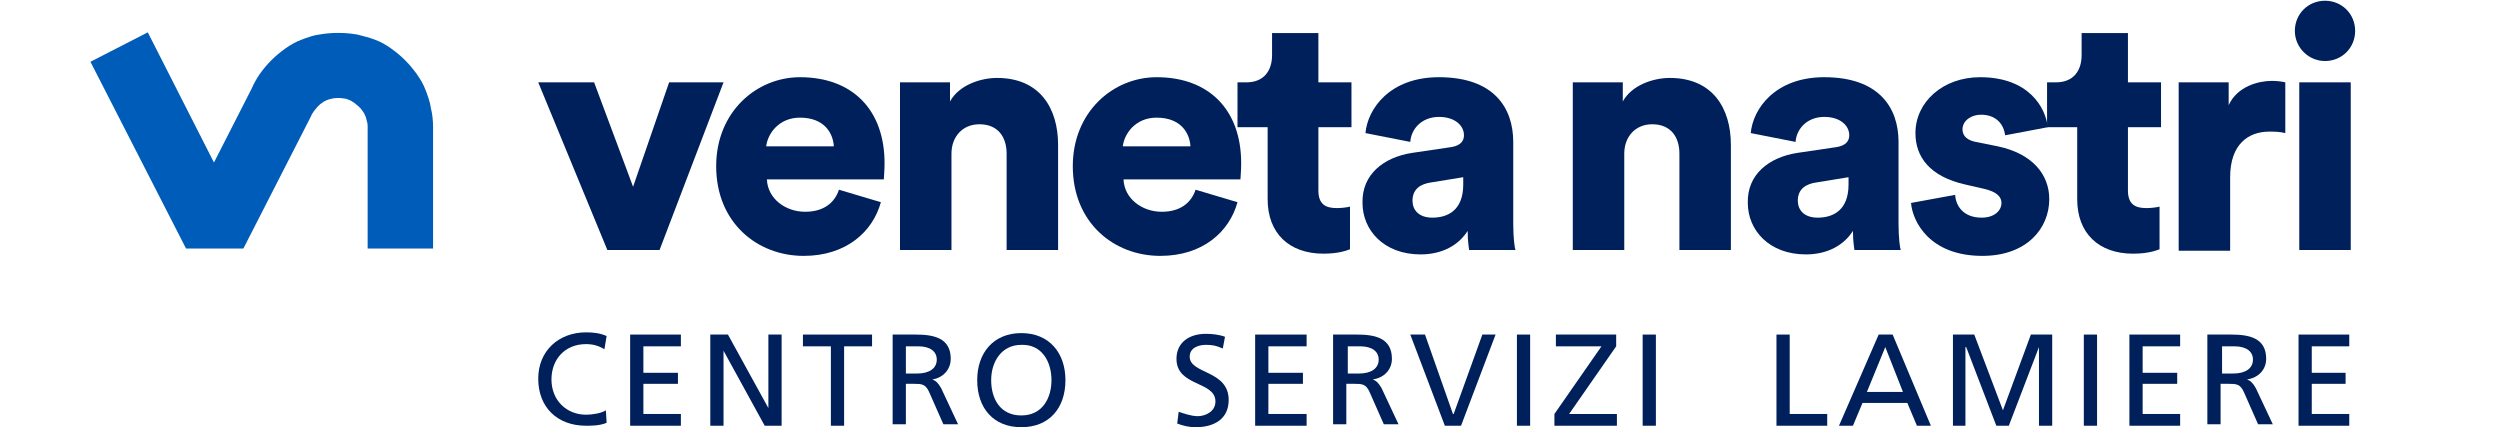
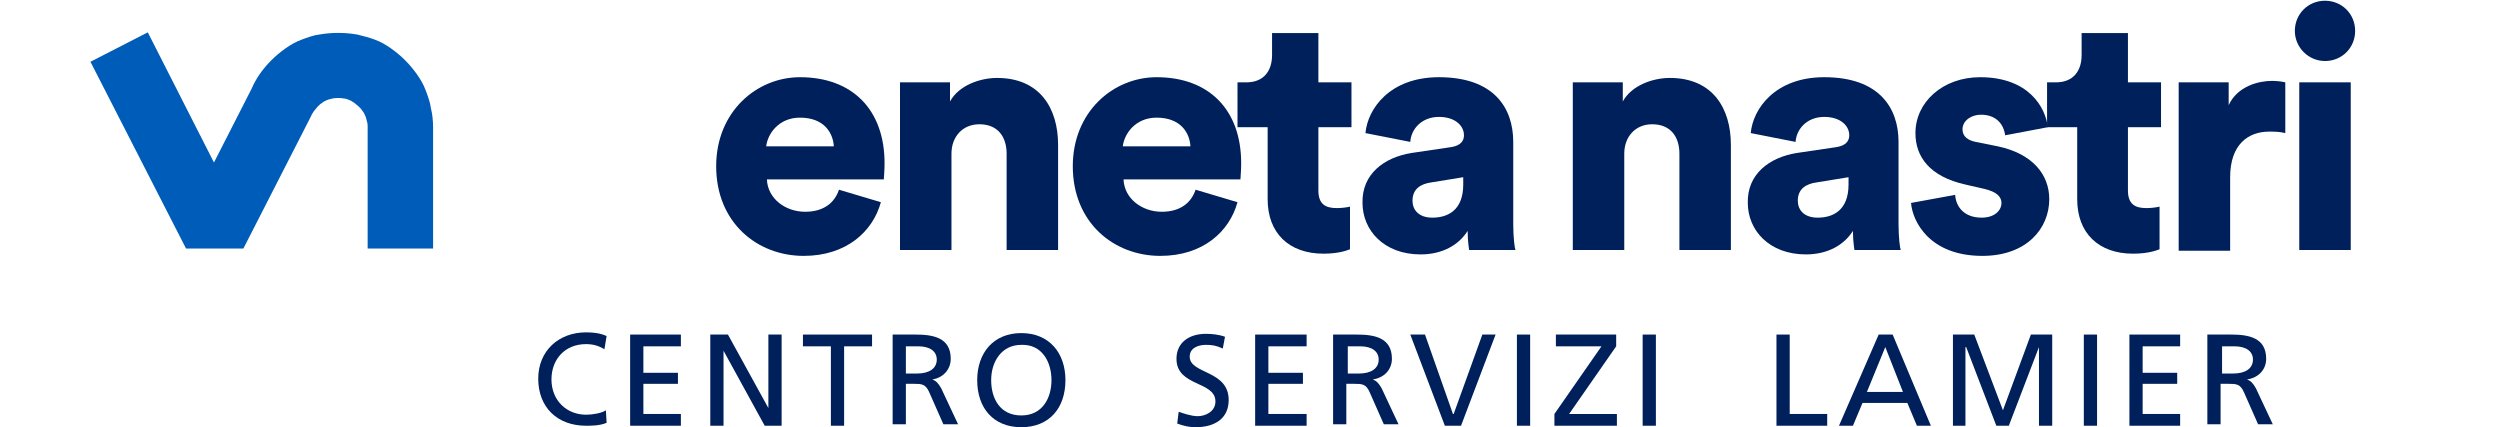
<svg xmlns="http://www.w3.org/2000/svg" version="1.1" id="Livello_1" x="0px" y="0px" viewBox="0 0 340 58.1" style="enable-background:new 0 0 340 58.1;" xml:space="preserve">
  <style type="text/css">
	.st0{fill:#00205C;}
	.st1{fill:#005CB9;}
</style>
  <g>
    <path class="st0" d="M82.2,47.5c-0.8-0.5-1.6-0.7-2.5-0.7c-2.9,0-4.7,2.1-4.7,4.8c0,2.9,2.1,4.8,4.7,4.8c0.9,0,2.1-0.2,2.7-0.6   l0.1,1.7c-0.9,0.4-2.1,0.4-2.8,0.4c-3.9,0-6.5-2.5-6.5-6.4c0-3.8,2.8-6.3,6.5-6.3c1,0,1.9,0.1,2.8,0.5L82.2,47.5z" />
    <polygon class="st0" points="85.7,45.5 92.6,45.5 92.6,47.1 87.5,47.1 87.5,50.7 92.2,50.7 92.2,52.2 87.5,52.2 87.5,56.3    92.6,56.3 92.6,57.9 85.7,57.9  " />
    <polygon class="st0" points="96.6,45.5 99,45.5 104.5,55.5 104.5,55.5 104.5,45.5 106.3,45.5 106.3,57.9 104,57.9 98.4,47.7    98.4,47.7 98.4,57.9 96.6,57.9  " />
    <polygon class="st0" points="113,47.1 109.2,47.1 109.2,45.5 118.6,45.5 118.6,47.1 114.8,47.1 114.8,57.9 113,57.9  " />
    <path class="st0" d="M123.2,50.8h1.5c1.7,0,2.7-0.7,2.7-1.9c0-1.1-0.9-1.8-2.5-1.8h-1.7V50.8z M121.5,45.5h3c2.4,0,4.8,0.4,4.8,3.3   c0,1.5-1.1,2.6-2.5,2.8v0c0.5,0.2,0.8,0.5,1.2,1.2l2.3,4.9h-2l-1.9-4.3c-0.5-1.2-1.1-1.2-2.1-1.2h-1.1v5.5h-1.8V45.5z" />
    <path class="st0" d="M138.9,56.5c2.9,0,4.1-2.4,4.1-4.8c0-2.5-1.3-4.9-4.1-4.8c-2.7,0-4.1,2.3-4.1,4.8   C134.8,54.2,136,56.5,138.9,56.5 M138.9,45.3c3.8,0,6,2.7,6,6.4c0,3.8-2.2,6.4-6,6.4c-3.8,0-6-2.6-6-6.4   C132.9,48,135.1,45.3,138.9,45.3" />
    <path class="st0" d="M166.3,47.4c-0.9-0.4-1.4-0.5-2.3-0.5c-1,0-2.2,0.4-2.2,1.6c0,2.4,5.3,1.8,5.3,5.9c0,2.6-2,3.7-4.5,3.7   c-0.9,0-1.7-0.2-2.5-0.5l0.2-1.6c0.6,0.2,1.7,0.6,2.6,0.6c1,0,2.4-0.6,2.4-2c0-2.8-5.3-2-5.3-5.8c0-2.2,1.7-3.4,4-3.4   c0.8,0,1.8,0.1,2.6,0.4L166.3,47.4z" />
    <polygon class="st0" points="170.7,45.5 177.7,45.5 177.7,47.1 172.5,47.1 172.5,50.7 177.2,50.7 177.2,52.2 172.5,52.2    172.5,56.3 177.7,56.3 177.7,57.9 170.7,57.9  " />
    <path class="st0" d="M183.3,50.8h1.5c1.7,0,2.7-0.7,2.7-1.9c0-1.1-0.9-1.8-2.5-1.8h-1.7V50.8z M181.5,45.5h3c2.4,0,4.8,0.4,4.8,3.3   c0,1.5-1.1,2.6-2.6,2.8v0c0.5,0.2,0.8,0.5,1.2,1.2l2.3,4.9h-2l-1.9-4.3c-0.5-1.2-1.1-1.2-2.1-1.2h-1.1v5.5h-1.8V45.5z" />
    <polygon class="st0" points="198.7,57.9 196.5,57.9 191.8,45.5 193.8,45.5 197.6,56.3 197.7,56.3 201.6,45.5 203.4,45.5  " />
    <rect x="206.3" y="45.5" class="st0" width="1.8" height="12.4" />
    <polygon class="st0" points="211.4,56.3 217.8,47.1 211.6,47.1 211.6,45.5 219.8,45.5 219.8,47.1 213.4,56.3 219.9,56.3    219.9,57.9 211.4,57.9  " />
    <rect x="223.4" y="45.5" class="st0" width="1.8" height="12.4" />
    <polygon class="st0" points="241.6,45.5 243.4,45.5 243.4,56.3 248.5,56.3 248.5,57.9 241.6,57.9  " />
    <path class="st0" d="M256.4,47.2l-2.5,6.1h4.9L256.4,47.2z M255.5,45.5h1.9l5.2,12.4h-1.9l-1.3-3.1h-6.1l-1.3,3.1h-1.9L255.5,45.5z   " />
    <polygon class="st0" points="265.6,45.5 268.5,45.5 272.4,55.8 276.2,45.5 279.1,45.5 279.1,57.9 277.3,57.9 277.3,47.2    277.3,47.2 273.2,57.9 271.5,57.9 267.4,47.2 267.3,47.2 267.3,57.9 265.6,57.9  " />
    <rect x="283.4" y="45.5" class="st0" width="1.8" height="12.4" />
    <polygon class="st0" points="289.6,45.5 296.5,45.5 296.5,47.1 291.4,47.1 291.4,50.7 296.1,50.7 296.1,52.2 291.4,52.2    291.4,56.3 296.5,56.3 296.5,57.9 289.6,57.9  " />
    <path class="st0" d="M302.2,50.8h1.5c1.7,0,2.7-0.7,2.7-1.9c0-1.1-0.9-1.8-2.5-1.8h-1.7V50.8z M300.4,45.5h3c2.4,0,4.8,0.4,4.8,3.3   c0,1.5-1.1,2.6-2.6,2.8v0c0.5,0.2,0.8,0.5,1.2,1.2l2.3,4.9h-2l-1.9-4.3c-0.5-1.2-1.1-1.2-2.1-1.2h-1.1v5.5h-1.8V45.5z" />
-     <polygon class="st0" points="312.6,45.5 319.5,45.5 319.5,47.1 314.4,47.1 314.4,50.7 319,50.7 319,52.2 314.4,52.2 314.4,56.3    319.5,56.3 319.5,57.9 312.6,57.9  " />
    <path class="st1" d="M58.8,33.8H50V17.3c0-0.3,0-0.5-0.1-0.8c-0.1-0.3-0.1-0.5-0.2-0.7c-0.1-0.2-0.2-0.5-0.4-0.7   c-0.1-0.2-0.3-0.4-0.5-0.6c-0.2-0.2-0.4-0.3-0.6-0.5c-0.2-0.1-0.4-0.3-0.7-0.4c-0.2-0.1-0.5-0.2-0.7-0.2c-0.5-0.1-1.1-0.1-1.6,0   c-0.3,0.1-0.5,0.1-0.7,0.2c-0.2,0.1-0.5,0.2-0.7,0.4c-0.2,0.1-0.4,0.3-0.6,0.5c-0.2,0.2-0.3,0.4-0.5,0.6c-0.1,0.2-0.3,0.4-0.4,0.7   L42.2,16l-9.1,17.8l-7.8,0L12.3,8.4l7.8-4l9,17.7l5.1-10c0.3-0.7,0.7-1.4,1.1-2c0.5-0.7,1-1.3,1.6-1.9c0.6-0.6,1.2-1.1,1.9-1.6   c0.7-0.5,1.4-0.9,2.2-1.2c0.8-0.3,1.6-0.6,2.4-0.7c1.7-0.3,3.5-0.3,5.2,0c0.8,0.2,1.6,0.4,2.4,0.7c0.8,0.3,1.5,0.7,2.2,1.2   c0.7,0.5,1.3,1,1.9,1.6c0.6,0.6,1.1,1.2,1.6,1.9c0.5,0.7,0.9,1.4,1.2,2.2c0.3,0.8,0.6,1.6,0.7,2.4c0.2,0.8,0.3,1.7,0.3,2.6V33.8z" />
-     <polygon class="st0" points="89.7,34 82.6,34 73.2,11.2 80.8,11.2 86.1,25.4 91,11.2 98.4,11.2  " />
    <path class="st0" d="M113.4,19.9c-0.1-1.8-1.3-3.9-4.6-3.9c-2.9,0-4.4,2.2-4.6,3.9H113.4z M119.8,27.5c-1.1,4-4.7,7.3-10.5,7.3   c-6.3,0-11.9-4.5-11.9-12.2c0-7.4,5.5-12.1,11.4-12.1c7.1,0,11.5,4.4,11.5,11.7c0,1-0.1,2-0.1,2.2h-15.9c0.1,2.6,2.5,4.4,5.2,4.4   c2.5,0,4-1.2,4.6-3L119.8,27.5z" />
    <path class="st0" d="M129.4,34h-7V11.2h6.8v2.6c1.2-2.2,4.1-3.2,6.4-3.2c5.8,0,8.3,4.1,8.3,9.1V34h-7V20.9c0-2.3-1.2-4-3.7-4   c-2.3,0-3.8,1.7-3.8,4V34z" />
    <path class="st0" d="M161.9,19.9c-0.1-1.8-1.3-3.9-4.6-3.9c-2.9,0-4.4,2.2-4.6,3.9H161.9z M168.3,27.5c-1.1,4-4.7,7.3-10.5,7.3   c-6.3,0-11.9-4.5-11.9-12.2c0-7.4,5.5-12.1,11.4-12.1c7.1,0,11.5,4.4,11.5,11.7c0,1-0.1,2-0.1,2.2h-15.9c0.1,2.6,2.5,4.4,5.2,4.4   c2.5,0,4-1.2,4.6-3L168.3,27.5z" />
    <path class="st0" d="M179.3,11.2h4.5v6.1h-4.5v8.6c0,1.9,1,2.4,2.5,2.4c0.7,0,1.4-0.1,1.8-0.2v5.8c-0.3,0.1-1.4,0.6-3.6,0.6   c-4.7,0-7.6-2.8-7.6-7.4v-9.8h-4.1v-6.1h1.2c2.4,0,3.5-1.6,3.5-3.7V4.5h6.3V11.2z" />
    <path class="st0" d="M199,25.1v-1l-4.3,0.7c-1.5,0.2-2.6,0.9-2.6,2.5c0,1.2,0.8,2.3,2.7,2.3C196.9,29.6,199,28.6,199,25.1    M192,20.8l5.4-0.8c1.2-0.2,1.7-0.8,1.7-1.6c0-1.3-1.2-2.5-3.4-2.5c-2.4,0-3.8,1.7-3.9,3.4l-6.1-1.2c0.3-3.3,3.3-7.6,10-7.6   c7.4,0,10.1,4.1,10.1,8.8v11.2c0,1.8,0.2,3.3,0.3,3.5h-6.3c0-0.2-0.2-1-0.2-2.6c-1.2,1.9-3.4,3.2-6.4,3.2c-5,0-7.9-3.3-7.9-7   C185.2,23.7,188.2,21.4,192,20.8" />
    <path class="st0" d="M220.9,34h-7V11.2h6.8v2.6c1.2-2.2,4.1-3.2,6.4-3.2c5.8,0,8.3,4.1,8.3,9.1V34h-7V20.9c0-2.3-1.2-4-3.7-4   c-2.3,0-3.8,1.7-3.8,4V34z" />
    <path class="st0" d="M251.4,25.1v-1l-4.3,0.7c-1.5,0.2-2.6,0.9-2.6,2.5c0,1.2,0.8,2.3,2.7,2.3C249.3,29.6,251.4,28.6,251.4,25.1    M244.4,20.8l5.4-0.8c1.2-0.2,1.7-0.8,1.7-1.6c0-1.3-1.2-2.5-3.4-2.5c-2.4,0-3.8,1.7-3.9,3.4l-6.1-1.2c0.3-3.3,3.3-7.6,10-7.6   c7.4,0,10.1,4.1,10.1,8.8v11.2c0,1.8,0.2,3.3,0.3,3.5h-6.3c0-0.2-0.2-1-0.2-2.6c-1.2,1.9-3.4,3.2-6.4,3.2c-5,0-7.9-3.3-7.9-7   C237.6,23.7,240.6,21.4,244.4,20.8" />
-     <path class="st0" d="M265.9,26.5c0.1,1.6,1.2,3.1,3.6,3.1c1.8,0,2.7-1,2.7-2c0-0.8-0.6-1.5-2.3-1.9l-2.6-0.6   c-4.9-1.1-6.8-3.8-6.8-7c0-4.2,3.7-7.6,8.8-7.6c6.6,0,8.9,4.1,9.2,6.8l-5.8,1.1c-0.2-1.5-1.2-2.8-3.3-2.8c-1.3,0-2.5,0.8-2.5,2   c0,1,0.8,1.5,1.8,1.7l3,0.6c4.7,1,7,3.8,7,7.2c0,3.9-3,7.7-9.1,7.7c-7.2,0-9.5-4.7-9.7-7.2L265.9,26.5z" />
+     <path class="st0" d="M265.9,26.5c0.1,1.6,1.2,3.1,3.6,3.1c1.8,0,2.7-1,2.7-2c0-0.8-0.6-1.5-2.3-1.9l-2.6-0.6   c-4.9-1.1-6.8-3.8-6.8-7c0-4.2,3.7-7.6,8.8-7.6c6.6,0,8.9,4.1,9.2,6.8l-5.8,1.1c-0.2-1.5-1.2-2.8-3.3-2.8c-1.3,0-2.5,0.8-2.5,2   c0,1,0.8,1.5,1.8,1.7l3,0.6c4.7,1,7,3.8,7,7.2c0,3.9-3,7.7-9.1,7.7c-7.2,0-9.5-4.7-9.7-7.2z" />
    <path class="st0" d="M289.4,11.2h4.5v6.1h-4.5v8.6c0,1.9,1,2.4,2.5,2.4c0.7,0,1.4-0.1,1.8-0.2v5.8c-0.3,0.1-1.4,0.6-3.6,0.6   c-4.7,0-7.6-2.8-7.6-7.4v-9.8h-4.1v-6.1h1.2c2.4,0,3.5-1.6,3.5-3.7V4.5h6.3V11.2z" />
    <path class="st0" d="M310.8,18.1c-0.8-0.2-1.5-0.2-2.2-0.2c-2.8,0-5.3,1.7-5.3,6.2v10h-7V11.2h6.8v3.1c1.2-2.6,4.1-3.3,5.9-3.3   c0.7,0,1.4,0.1,1.8,0.2V18.1z" />
    <path class="st0" d="M312.7,11.2h7V34h-7V11.2z M316.2,0.1c2.3,0,4.1,1.8,4.1,4.1s-1.8,4.1-4.1,4.1c-2.2,0-4.1-1.8-4.1-4.1   S313.9,0.1,316.2,0.1" />
  </g>
</svg>